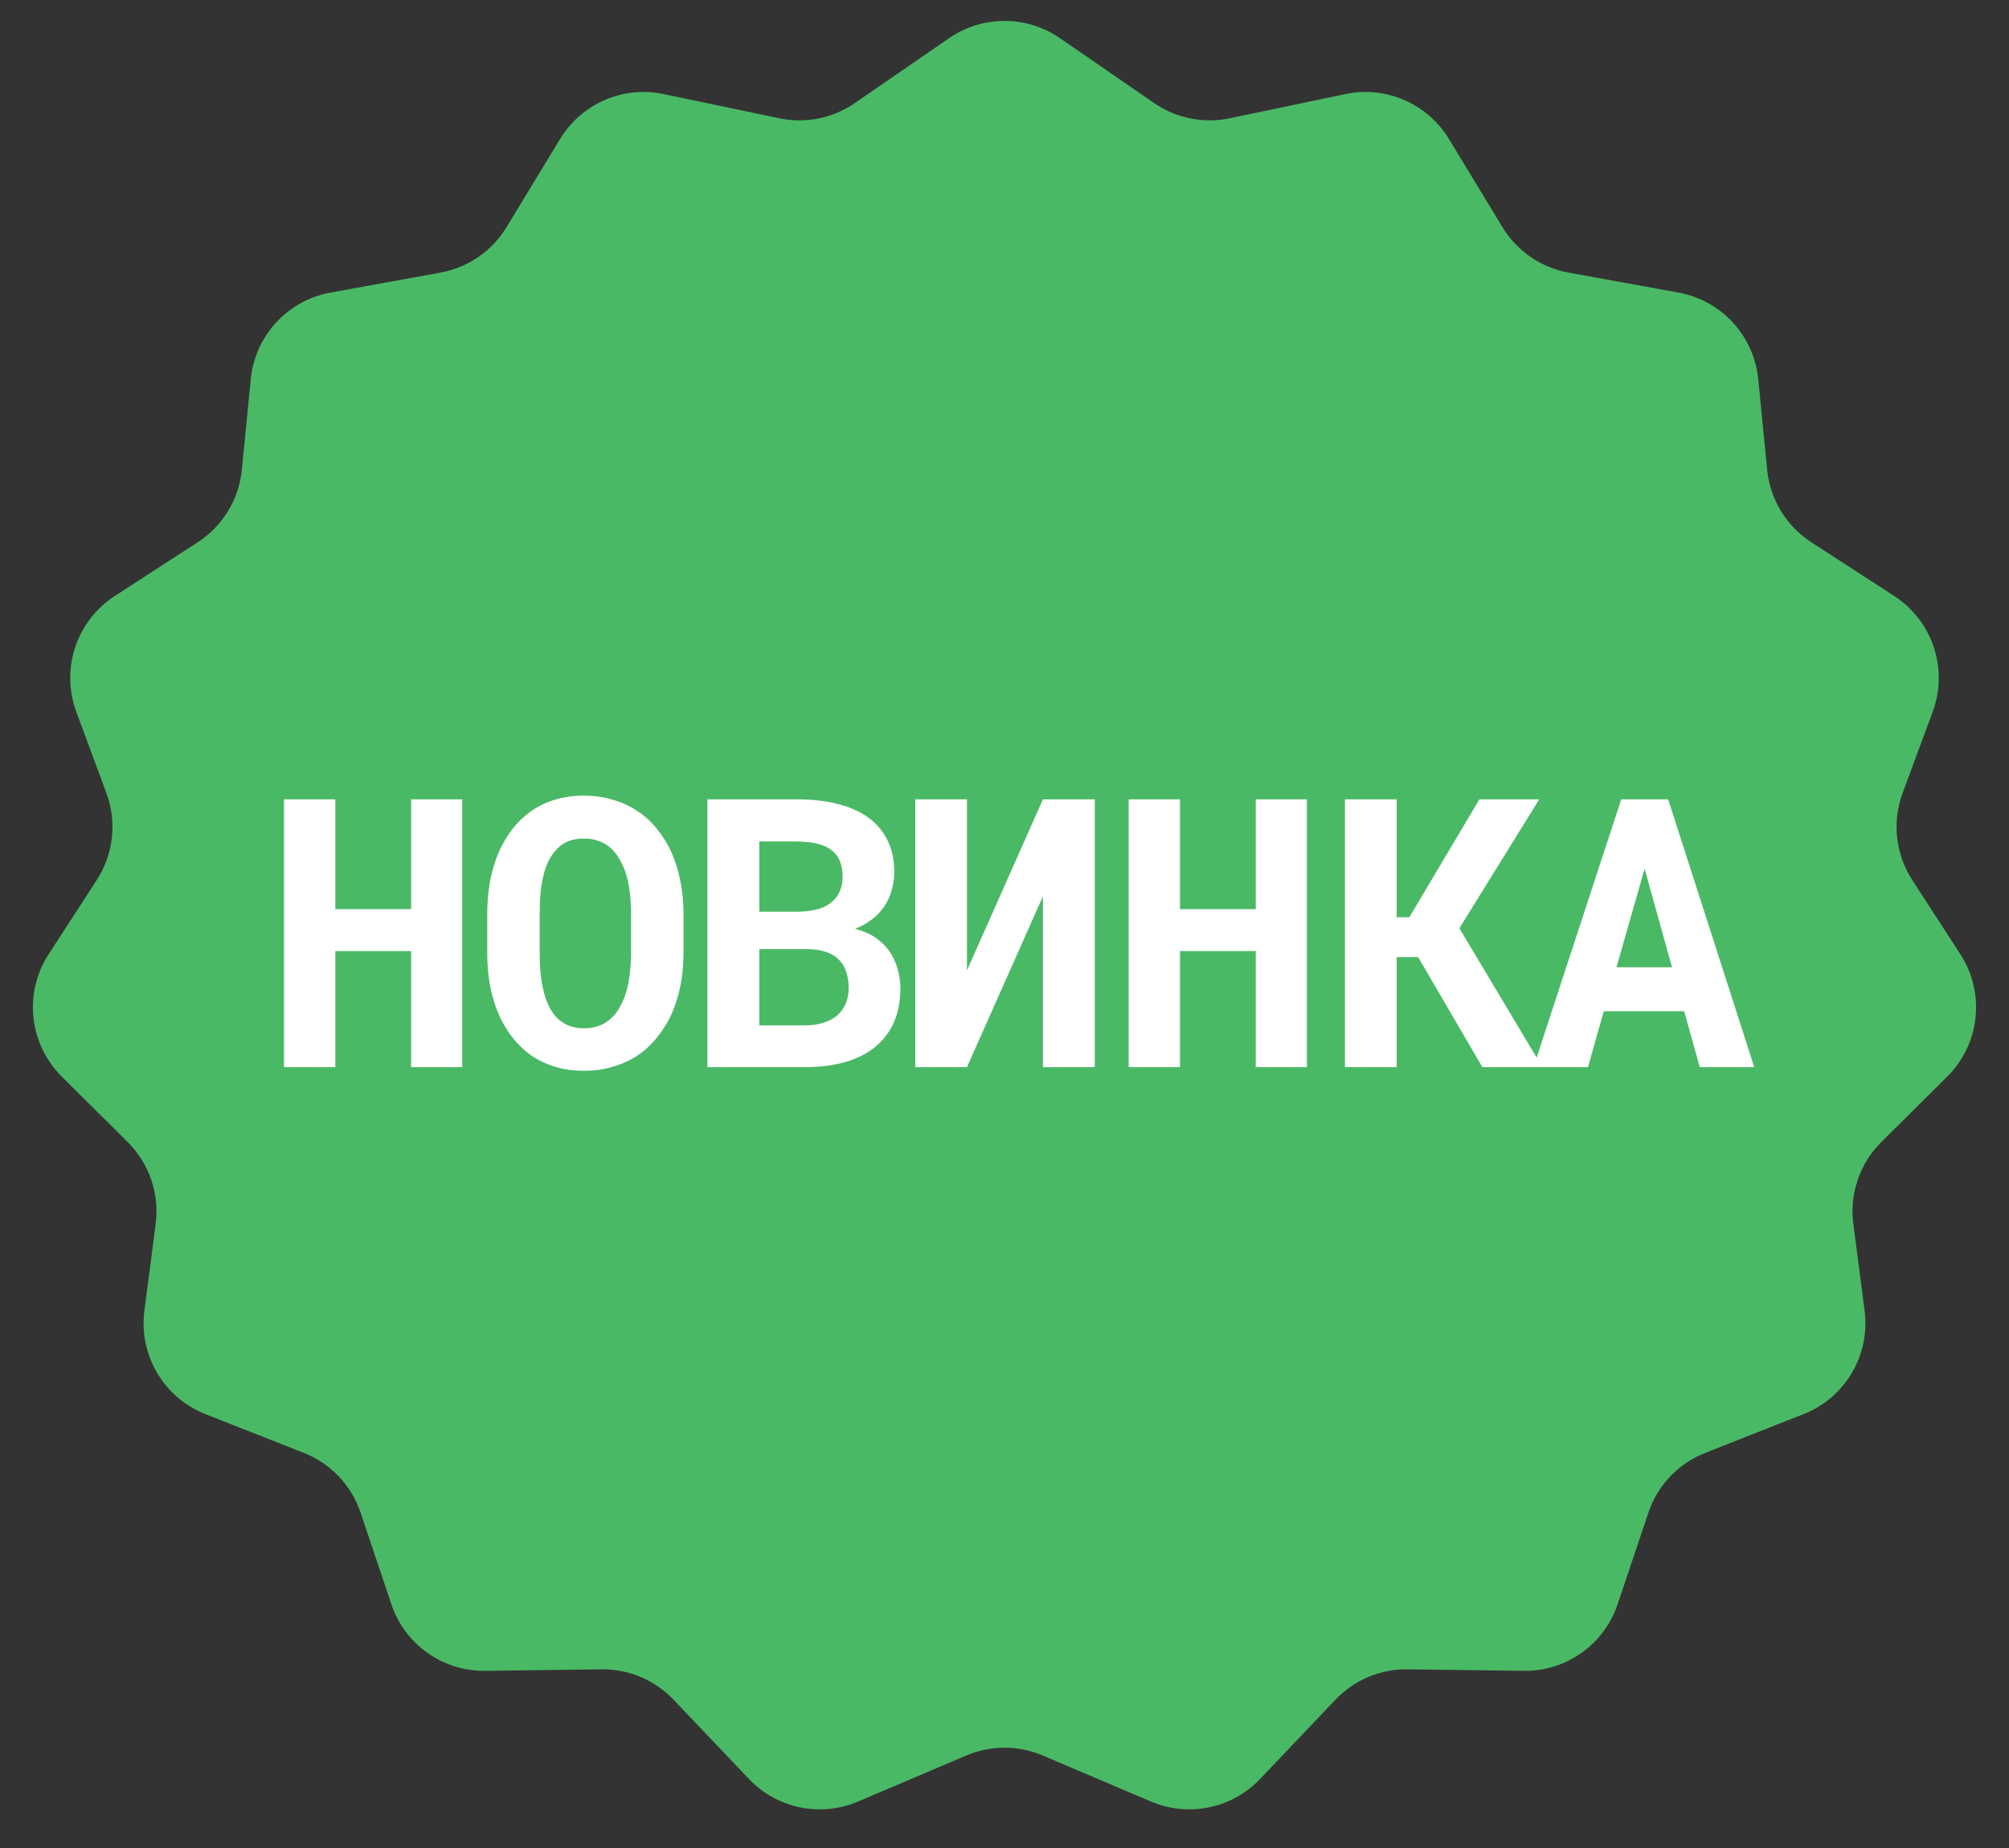
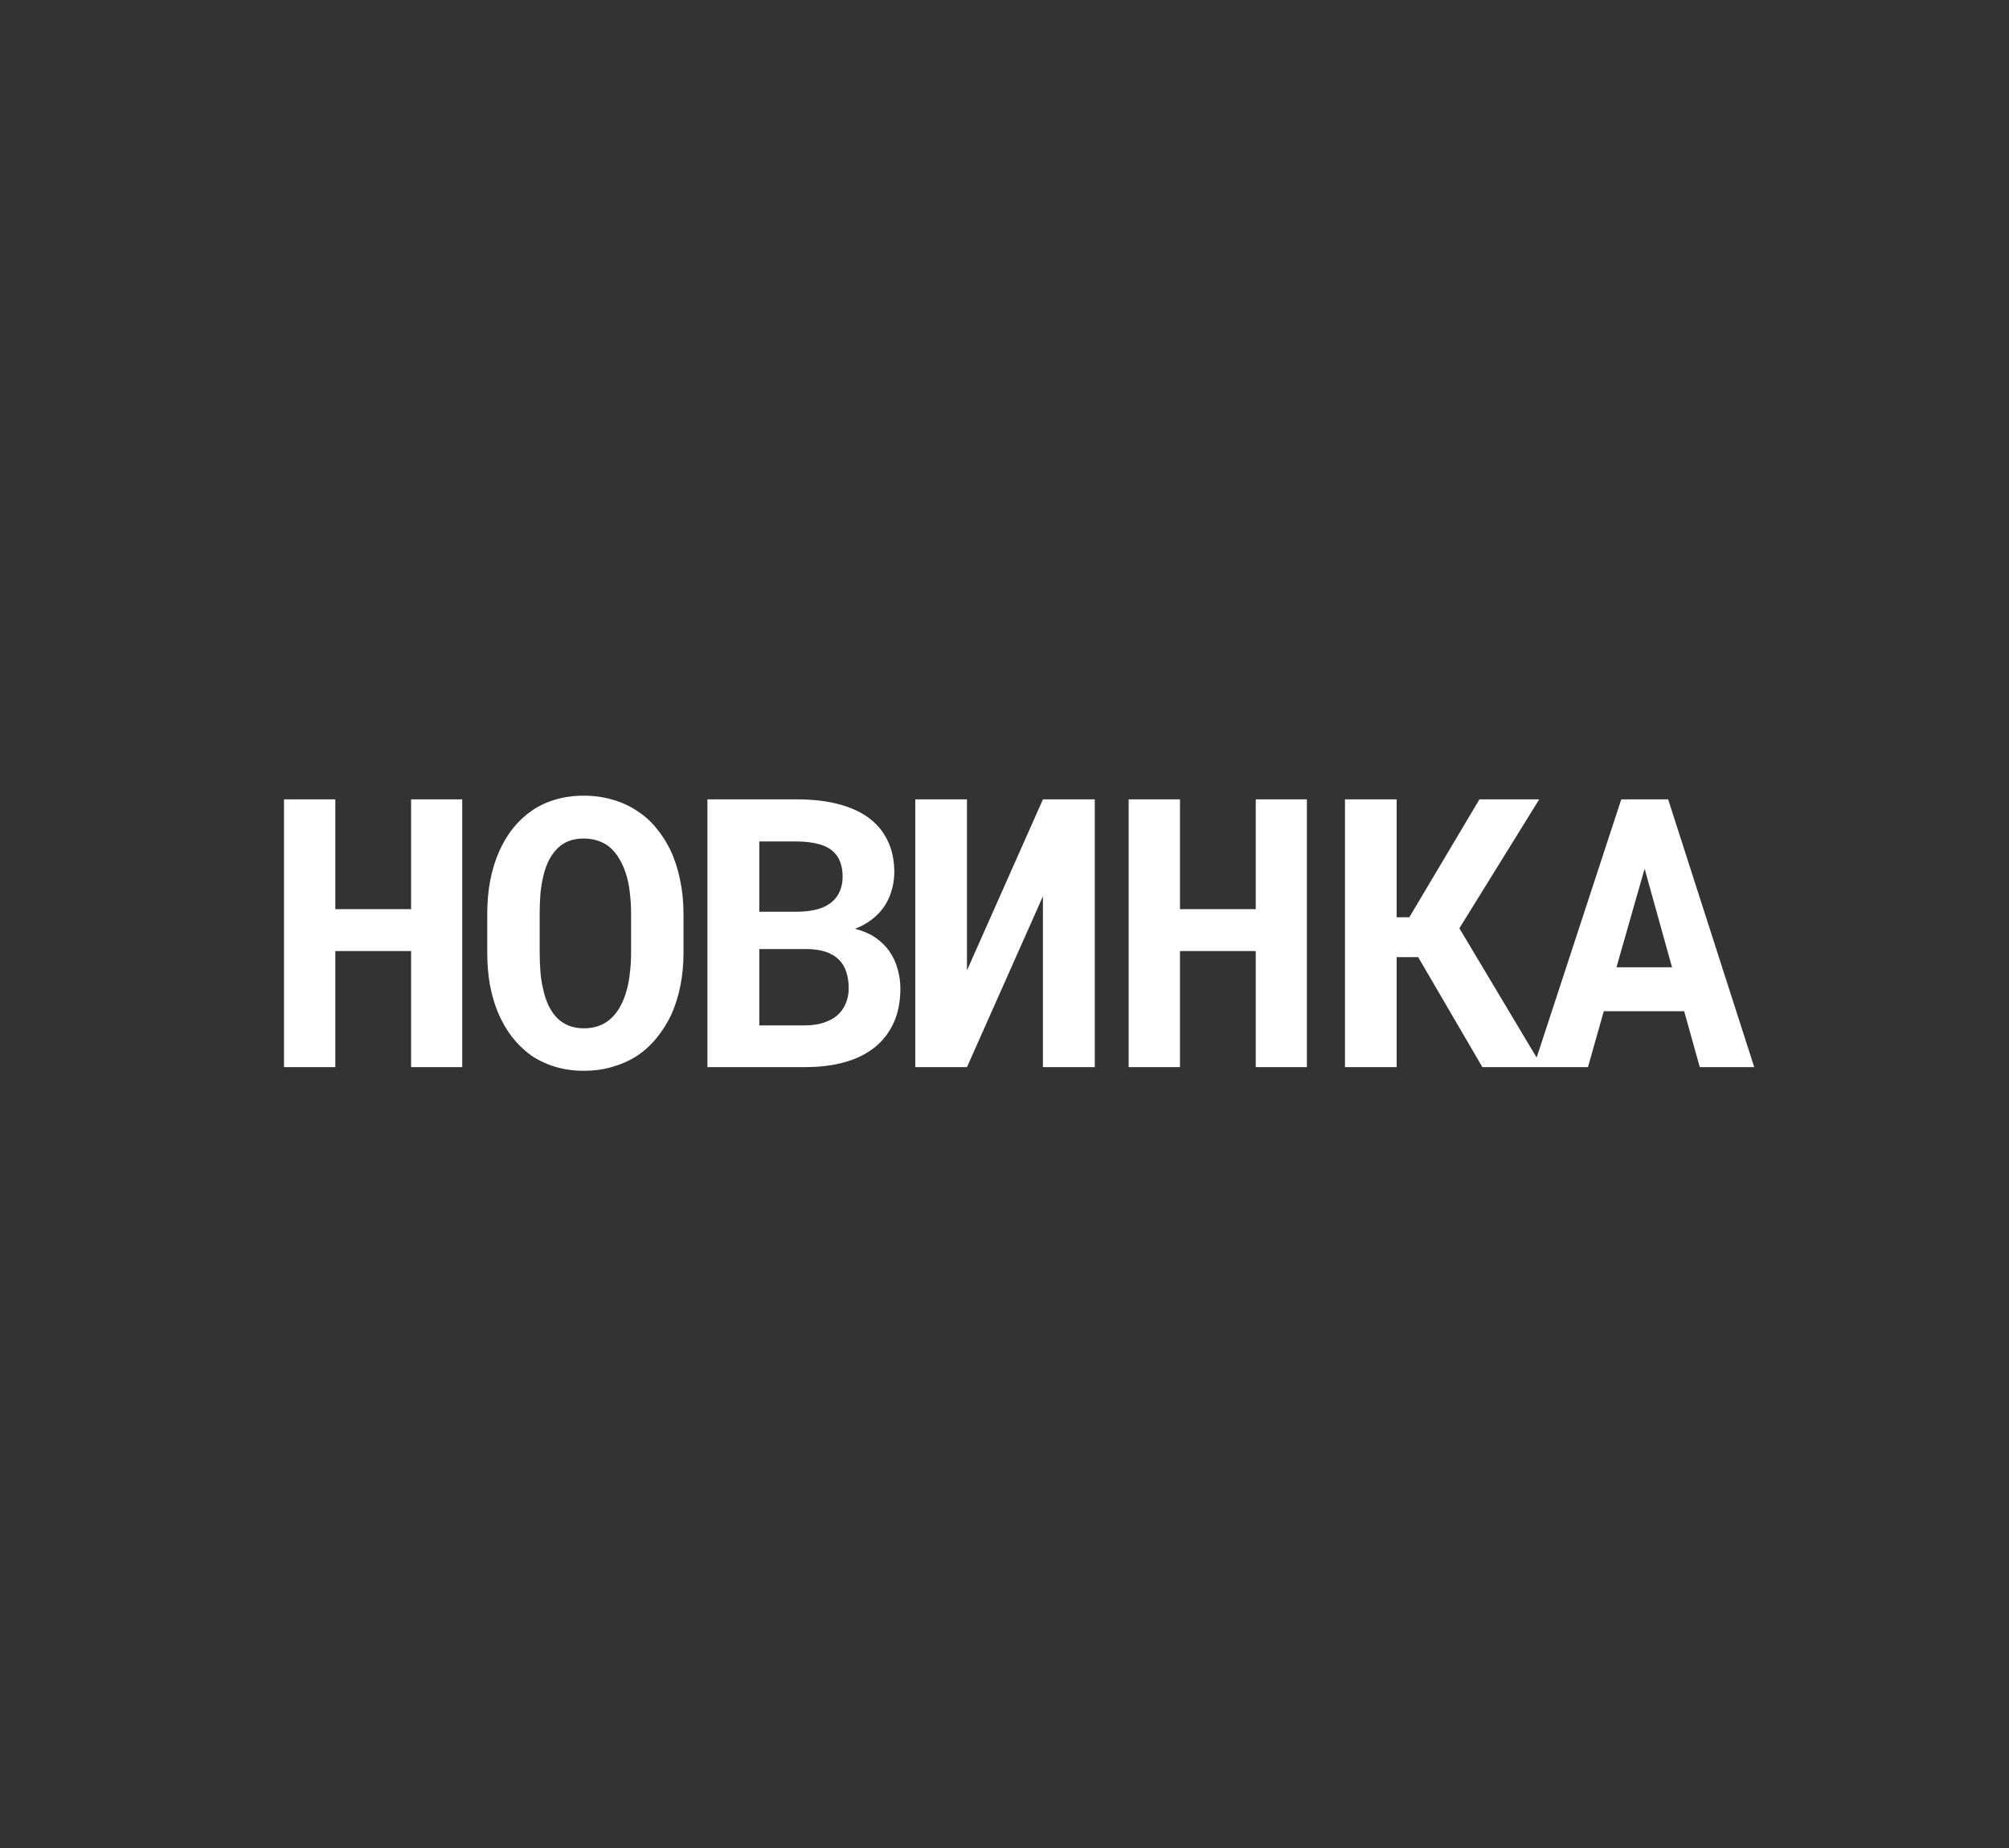
<svg xmlns="http://www.w3.org/2000/svg" width="288" height="265" viewBox="0 0 288 265" fill="none">
  <rect x="0" y="0" width="288" height="265" fill="#333333" stroke="none" />
-   <path d="M136.058 5.47C140.84 2.176 147.16 2.176 151.942 5.47L165.467 14.786C168.621 16.959 172.528 17.745 176.277 16.96L192.873 13.485C198.684 12.269 204.63 14.849 207.71 19.924L215.386 32.571C217.464 35.995 220.909 38.364 224.849 39.081L240.622 41.95C246.772 43.069 251.436 48.13 252.049 54.351L253.331 67.362C253.749 71.6 256.073 75.417 259.645 77.734L271.55 85.457C277.046 89.022 279.335 95.921 277.06 102.064L272.751 113.699C271.216 117.843 271.728 122.469 274.133 126.177L281.027 136.811C284.63 142.369 283.845 149.693 279.144 154.361L269.702 163.737C266.607 166.811 265.121 171.15 265.683 175.475L267.301 187.923C268.128 194.288 264.521 200.4 258.55 202.752L244.448 208.309C240.604 209.824 237.626 212.959 236.31 216.875L231.892 230.021C229.955 235.786 224.518 239.641 218.437 239.561L201.774 239.342C197.875 239.291 194.131 240.868 191.445 243.694L180.631 255.067C176.607 259.299 170.378 260.589 165.003 258.302L149.482 251.697C145.979 250.207 142.021 250.207 138.518 251.697L122.997 258.302C117.622 260.589 111.393 259.299 107.369 255.067L96.555 243.694C93.869 240.868 90.125 239.291 86.226 239.342L69.563 239.561C63.482 239.641 58.045 235.786 56.108 230.022L51.69 216.875C50.374 212.959 47.396 209.824 43.552 208.309L29.45 202.752C23.479 200.4 19.872 194.288 20.699 187.923L22.317 175.475C22.879 171.15 21.393 166.811 18.298 163.737L8.856 154.361C4.155 149.693 3.37 142.369 6.973 136.811L13.867 126.177C16.272 122.469 16.784 117.843 15.249 113.699L10.94 102.064C8.665 95.921 10.954 89.022 16.45 85.457L28.355 77.734C31.927 75.417 34.251 71.6 34.669 67.362L35.951 54.351C36.564 48.13 41.228 43.069 47.378 41.95L63.151 39.081C67.091 38.364 70.536 35.995 72.614 32.571L80.29 19.924C83.37 14.849 89.316 12.269 95.127 13.485L111.723 16.96C115.472 17.745 119.379 16.959 122.533 14.786L136.058 5.47Z" fill="#4AB966" />
  <path d="M66.262 153H58.932V136.362H48.069V153H40.712V114.609H48.069V130.351H58.932V114.609H66.262V153ZM97.984 136.626C97.984 138.278 97.835 139.852 97.536 141.346C97.237 142.822 96.806 144.193 96.244 145.459C95.646 146.725 94.908 147.885 94.029 148.939C93.15 149.994 92.148 150.873 91.023 151.576C90.004 152.191 88.879 152.666 87.648 153C86.435 153.352 85.126 153.527 83.719 153.527C82.225 153.527 80.845 153.334 79.58 152.947C78.314 152.561 77.163 152.016 76.126 151.312C75.106 150.574 74.192 149.687 73.383 148.649C72.575 147.595 71.898 146.408 71.353 145.09C70.861 143.877 70.483 142.559 70.219 141.135C69.973 139.711 69.85 138.208 69.85 136.626V131.036C69.85 129.349 69.991 127.749 70.272 126.237C70.571 124.726 71.002 123.328 71.564 122.045C72.109 120.832 72.768 119.733 73.542 118.749C74.333 117.765 75.238 116.921 76.257 116.218C77.26 115.532 78.385 115.005 79.632 114.636C80.881 114.267 82.234 114.082 83.693 114.082C85.17 114.082 86.549 114.275 87.833 114.662C89.133 115.031 90.302 115.567 91.34 116.271C92.377 116.938 93.282 117.747 94.055 118.696C94.846 119.646 95.523 120.691 96.086 121.834C96.701 123.135 97.167 124.559 97.483 126.105C97.817 127.652 97.984 129.296 97.984 131.036V136.626ZM90.469 130.983C90.469 129.999 90.417 129.067 90.311 128.188C90.223 127.292 90.074 126.466 89.863 125.71C89.599 124.761 89.248 123.917 88.808 123.179C88.369 122.423 87.85 121.808 87.253 121.333C86.778 120.981 86.242 120.709 85.644 120.516C85.064 120.322 84.414 120.226 83.693 120.226C83.007 120.226 82.383 120.313 81.821 120.489C81.276 120.665 80.784 120.92 80.344 121.254C79.747 121.746 79.237 122.361 78.815 123.1C78.411 123.838 78.094 124.699 77.866 125.684C77.69 126.439 77.558 127.266 77.47 128.162C77.4 129.059 77.365 129.999 77.365 130.983V136.626C77.365 137.558 77.4 138.454 77.47 139.315C77.541 140.177 77.664 140.977 77.84 141.715C78.033 142.646 78.314 143.499 78.683 144.272C79.07 145.028 79.518 145.644 80.028 146.118C80.503 146.54 81.039 146.865 81.636 147.094C82.252 147.322 82.946 147.437 83.719 147.437C84.458 147.437 85.135 147.331 85.75 147.12C86.365 146.909 86.91 146.602 87.385 146.197C87.982 145.705 88.483 145.09 88.887 144.352C89.309 143.596 89.643 142.743 89.889 141.794C90.083 141.056 90.223 140.247 90.311 139.368C90.417 138.489 90.469 137.575 90.469 136.626V130.983ZM101.414 153V114.609H114.307C116.399 114.609 118.298 114.82 120.003 115.242C121.725 115.664 123.193 116.306 124.406 117.167C125.619 118.028 126.551 119.118 127.201 120.437C127.869 121.755 128.203 123.311 128.203 125.104C128.185 126.264 127.974 127.362 127.57 128.399C127.183 129.419 126.603 130.315 125.83 131.089C125.408 131.511 124.925 131.897 124.38 132.249C123.852 132.601 123.264 132.899 122.613 133.146V133.172C123.879 133.523 124.881 133.972 125.619 134.517C126.375 135.062 127.008 135.694 127.517 136.415C128.045 137.188 128.431 138.032 128.678 138.946C128.941 139.843 129.073 140.774 129.073 141.741C129.073 143.587 128.757 145.213 128.124 146.619C127.491 148.025 126.586 149.203 125.408 150.152C124.23 151.102 122.798 151.813 121.11 152.288C119.423 152.763 117.524 153 115.415 153H101.414ZM108.849 136.072V147.015H115.441C116.408 147.015 117.269 146.892 118.025 146.646C118.799 146.399 119.44 146.065 119.95 145.644C120.513 145.169 120.934 144.598 121.216 143.93C121.514 143.262 121.664 142.515 121.664 141.688C121.664 140.827 121.55 140.054 121.321 139.368C121.11 138.683 120.767 138.103 120.293 137.628C119.818 137.136 119.203 136.758 118.447 136.494C117.691 136.23 116.795 136.09 115.758 136.072H108.849ZM108.849 130.72H114.36C115.485 130.702 116.478 130.57 117.34 130.324C118.201 130.061 118.895 129.674 119.423 129.164C119.862 128.76 120.196 128.268 120.425 127.688C120.671 127.107 120.794 126.448 120.794 125.71C120.794 124.937 120.688 124.26 120.477 123.68C120.284 123.1 119.985 122.616 119.581 122.229C119.054 121.685 118.342 121.289 117.445 121.043C116.566 120.797 115.529 120.665 114.334 120.647H108.849V130.72ZM149.51 114.609H156.945V153H149.51V128.505L138.62 153H131.211V114.609H138.62V139.131L149.51 114.609ZM187.349 153H180.019V136.362H169.155V153H161.799V114.609H169.155V130.351H180.019V114.609H187.349V153ZM203.303 137.232H200.218V153H192.809V114.609H200.218V131.511H202.037L212.083 114.609H220.653L209.209 133.093L221.101 153H212.505L203.303 137.232ZM241.432 144.984H229.91L227.642 153H219.837L232.415 114.609H239.138L251.478 153H243.673L241.432 144.984ZM231.729 138.683H239.692L235.763 124.55L231.729 138.683Z" fill="white" />
</svg>